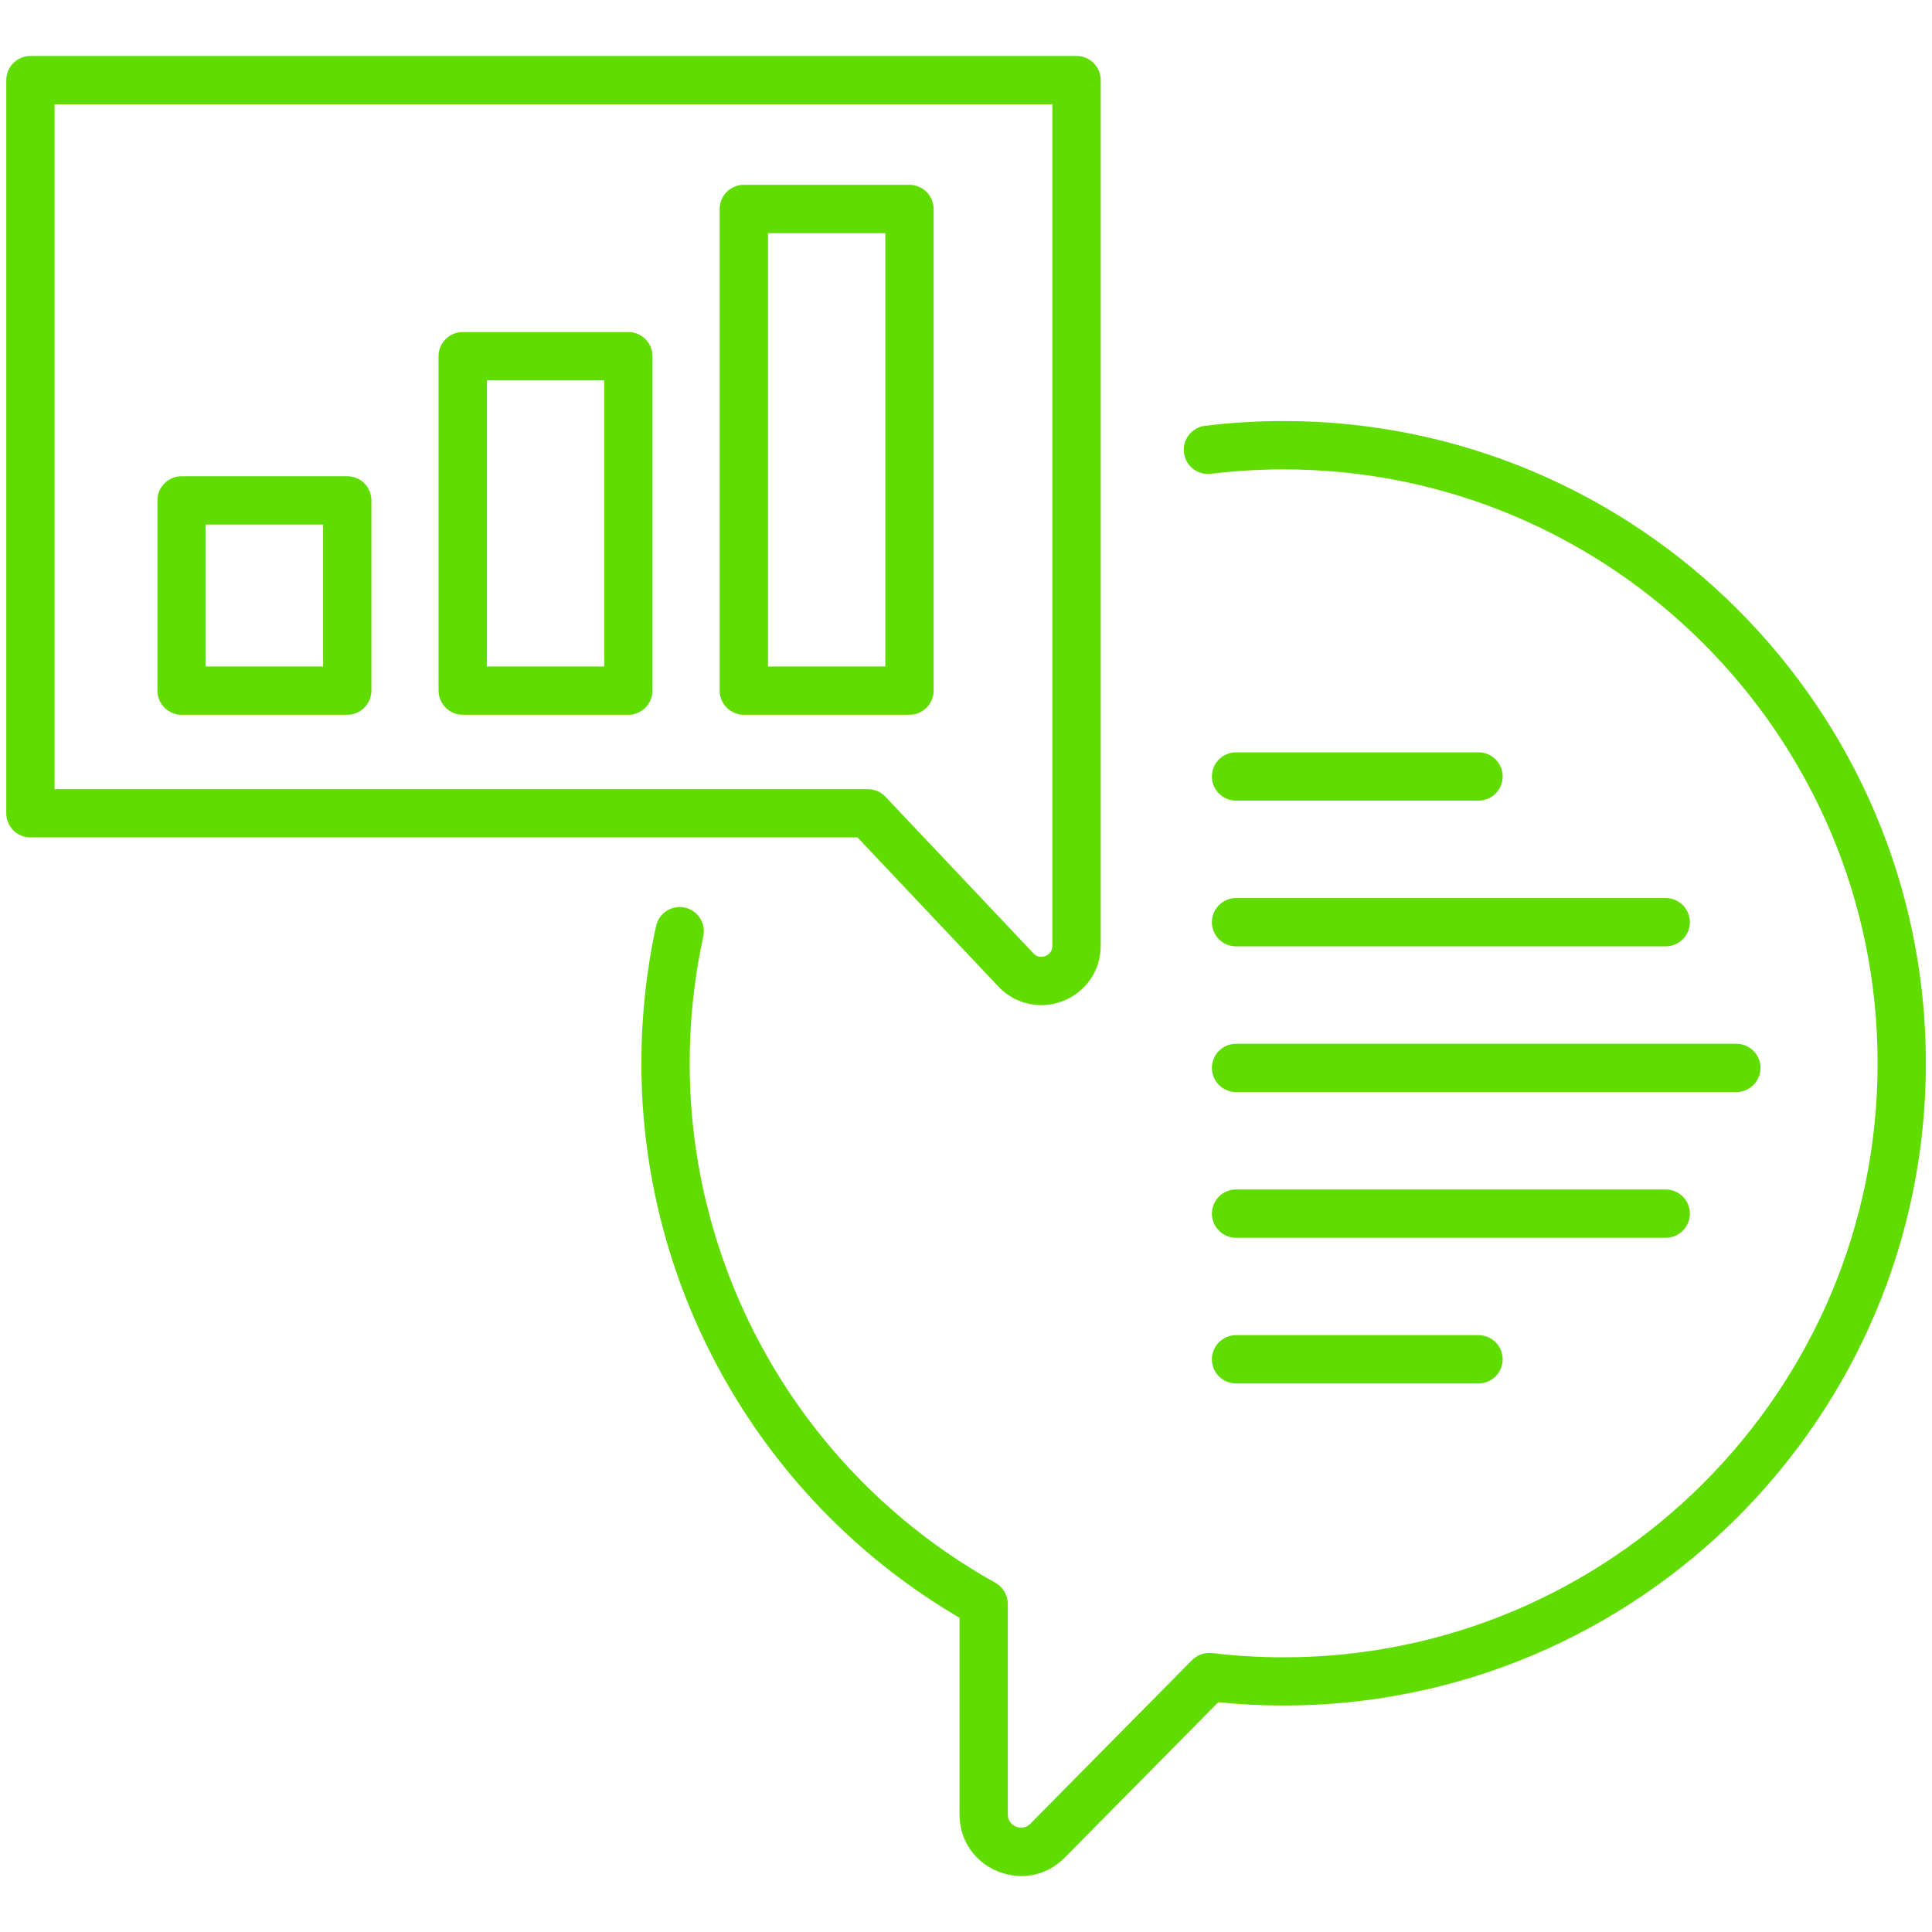
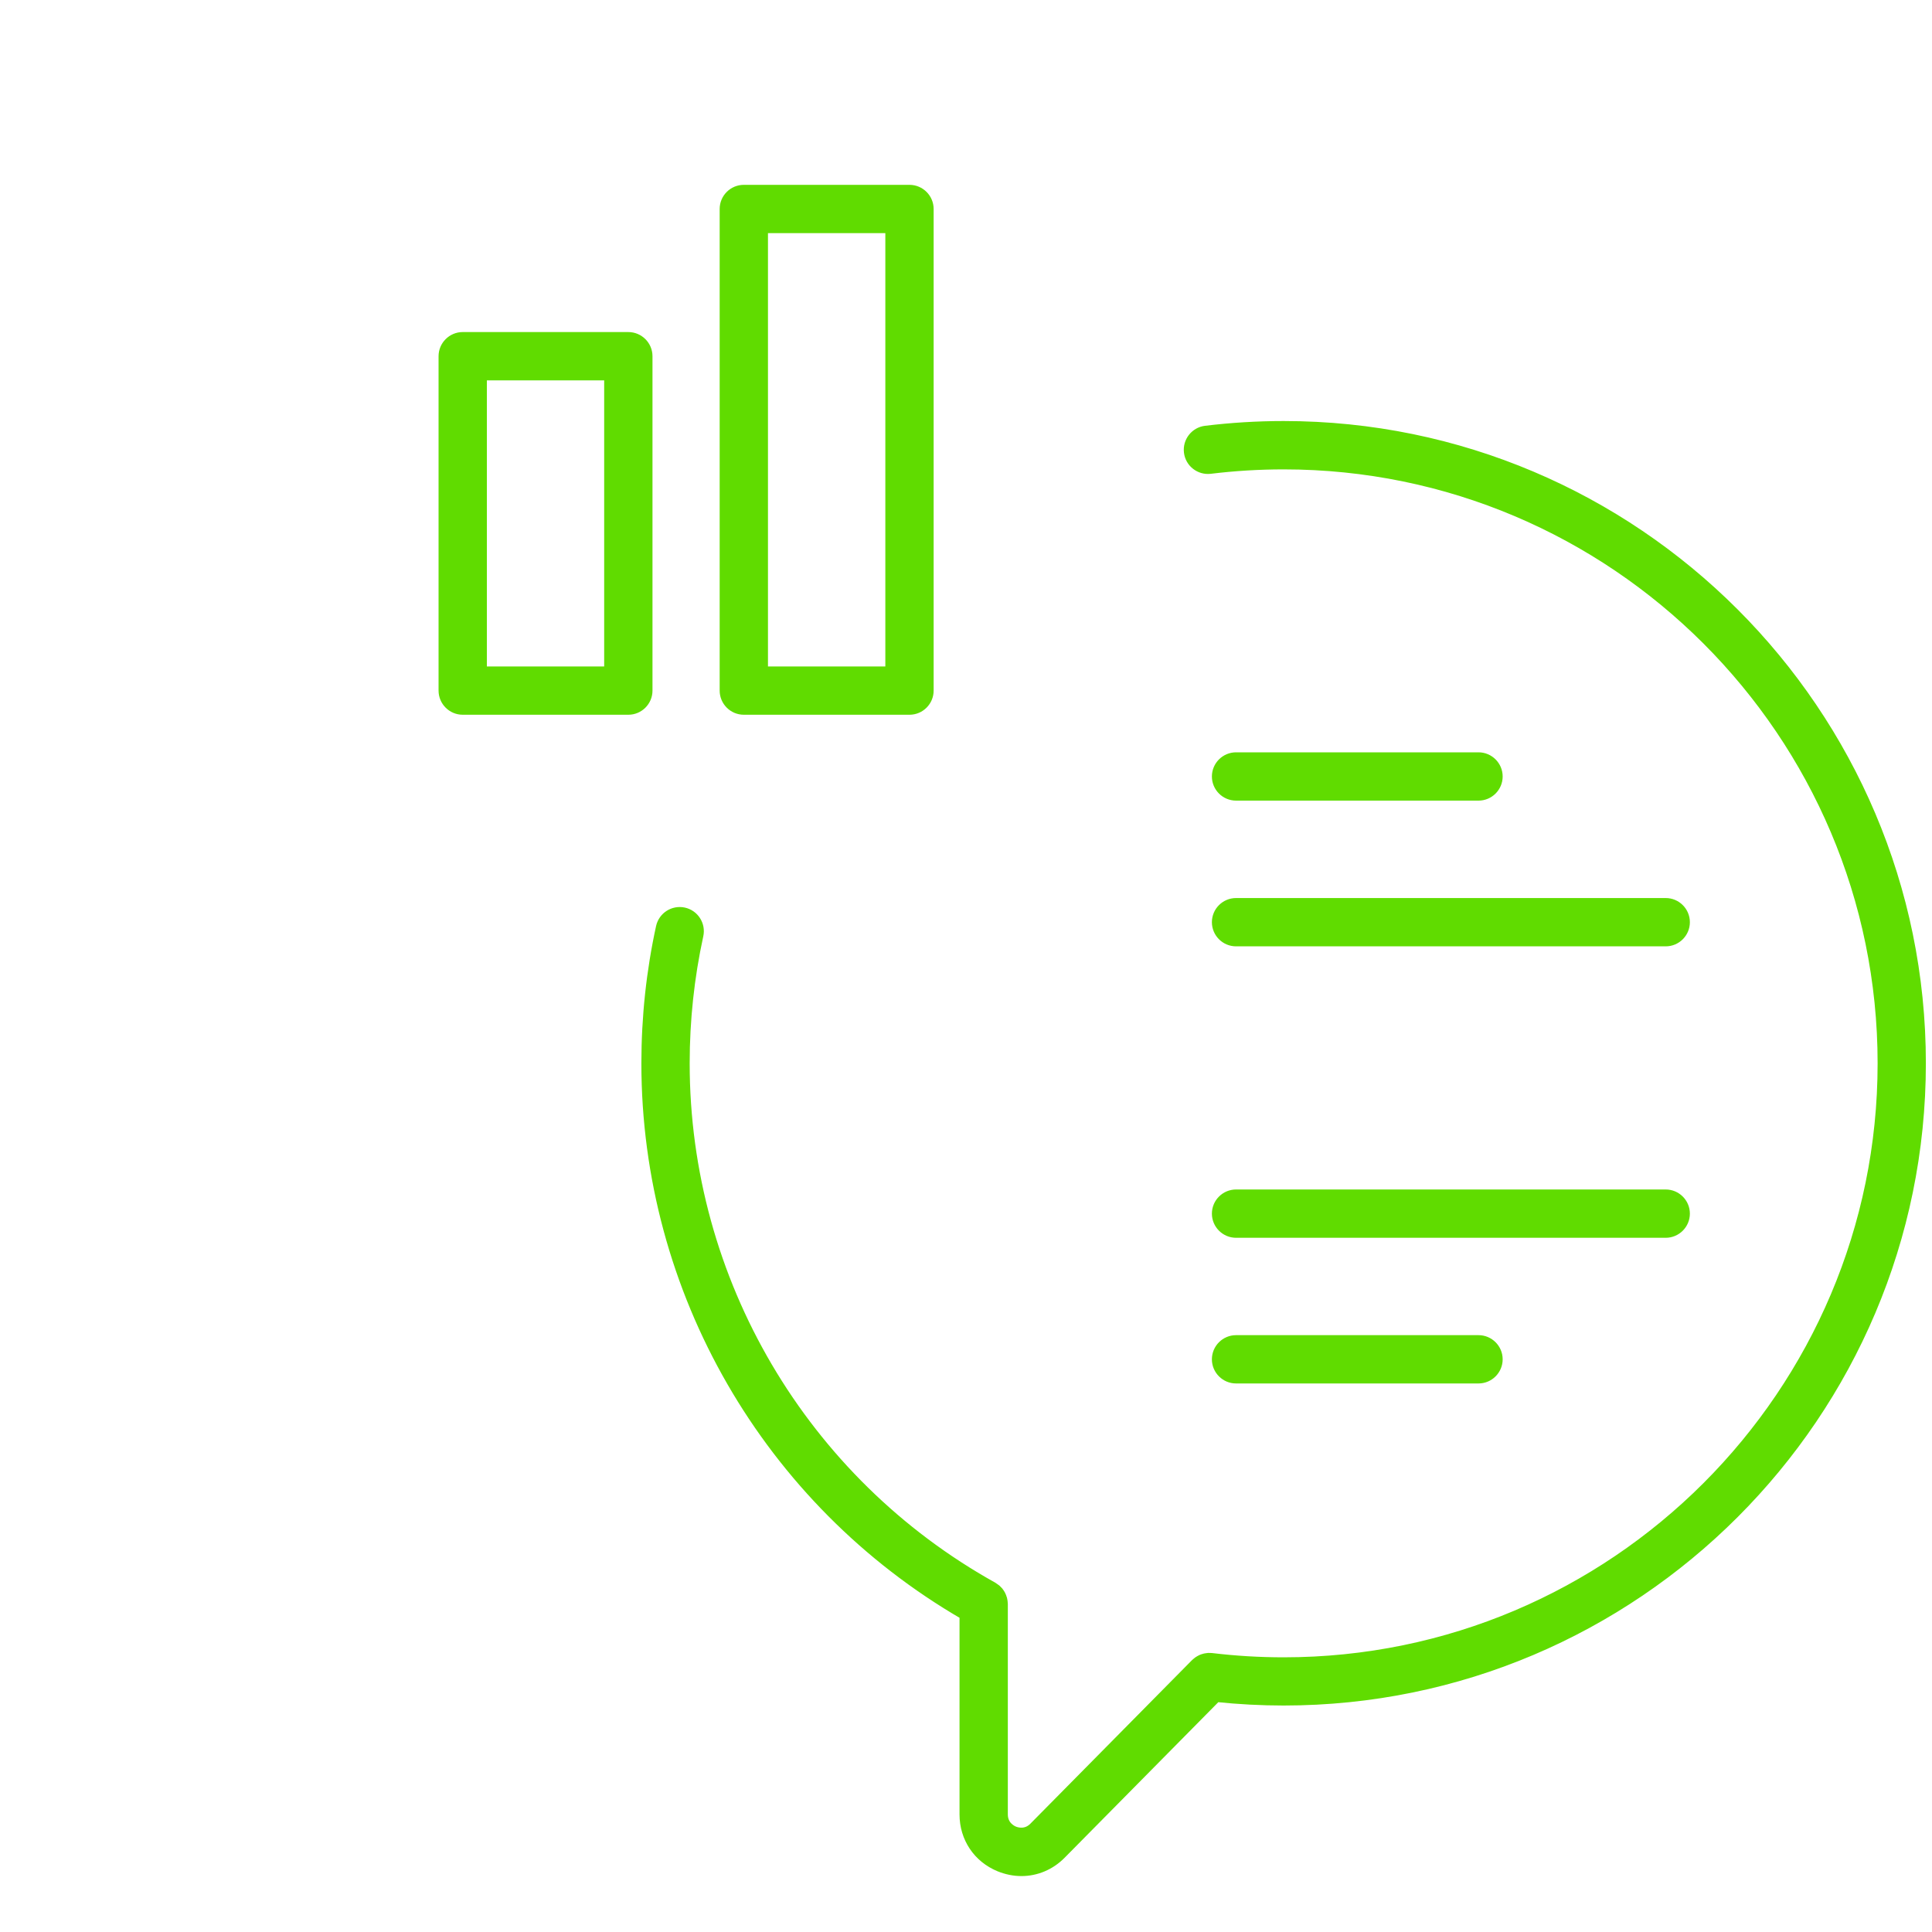
<svg xmlns="http://www.w3.org/2000/svg" width="40" height="40" viewBox="0 0 40 40" fill="none">
-   <path d="M7.189 9.96H3.759C3.539 9.96 3.359 10.139 3.359 10.36V14.298C3.359 14.518 3.539 14.698 3.759 14.698H7.189C7.41 14.698 7.589 14.518 7.589 14.298V10.36C7.589 10.139 7.411 9.96 7.189 9.96ZM6.789 13.898H4.159V10.76H6.789V13.898Z" fill="#60DC00" stroke="#60DC00" stroke-width="0.2" />
  <path d="M13.009 6.975H9.58C9.359 6.975 9.18 7.155 9.18 7.375V14.298C9.18 14.518 9.359 14.698 9.58 14.698H13.009C13.23 14.698 13.409 14.518 13.409 14.298V7.375C13.409 7.155 13.23 6.975 13.009 6.975ZM12.609 13.898H9.98V7.775H12.609V13.898Z" fill="#60DC00" stroke="#60DC00" stroke-width="0.2" />
  <path d="M19.23 14.298V4.327C19.23 4.106 19.05 3.927 18.83 3.927H15.4C15.179 3.927 15 4.106 15 4.327V14.298C15 14.518 15.179 14.698 15.4 14.698H18.83C19.05 14.698 19.23 14.519 19.23 14.298ZM18.43 13.898H15.8V4.727H18.43V13.898Z" fill="#60DC00" stroke="#60DC00" stroke-width="0.2" />
-   <path d="M20.741 20.355C20.959 20.587 21.255 20.71 21.558 20.71C21.698 20.71 21.841 20.683 21.978 20.629C22.41 20.457 22.689 20.046 22.689 19.581V1.659C22.689 1.438 22.51 1.259 22.289 1.259H0.63C0.41 1.259 0.23 1.438 0.23 1.659V16.838C0.23 17.059 0.41 17.238 0.63 17.238H17.797L20.741 20.355ZM1.03 2.059H21.888V19.581C21.888 19.787 21.73 19.866 21.682 19.886C21.633 19.905 21.464 19.956 21.323 19.806L18.26 16.564C18.185 16.484 18.079 16.439 17.969 16.439H1.03V2.059Z" fill="#60DC00" stroke="#60DC00" stroke-width="0.2" />
-   <path d="M25.591 22.51H35.949C36.17 22.51 36.349 22.331 36.349 22.11C36.349 21.889 36.17 21.71 35.949 21.71H25.591C25.371 21.71 25.191 21.889 25.191 22.11C25.191 22.331 25.371 22.51 25.591 22.51Z" fill="#60DC00" stroke="#60DC00" stroke-width="0.2" />
  <path d="M25.591 25.527H34.487C34.707 25.527 34.887 25.347 34.887 25.127C34.887 24.906 34.707 24.727 34.487 24.727H25.591C25.371 24.727 25.191 24.906 25.191 25.127C25.191 25.347 25.371 25.527 25.591 25.527Z" fill="#60DC00" stroke="#60DC00" stroke-width="0.2" />
  <path d="M25.591 28.543H30.611C30.831 28.543 31.011 28.364 31.011 28.143C31.011 27.922 30.831 27.743 30.611 27.743H25.591C25.371 27.743 25.191 27.922 25.191 28.143C25.191 28.364 25.371 28.543 25.591 28.543Z" fill="#60DC00" stroke="#60DC00" stroke-width="0.2" />
  <path d="M25.591 19.493H34.487C34.707 19.493 34.887 19.314 34.887 19.093C34.887 18.872 34.707 18.693 34.487 18.693H25.591C25.371 18.693 25.191 18.872 25.191 19.093C25.191 19.314 25.371 19.493 25.591 19.493Z" fill="#60DC00" stroke="#60DC00" stroke-width="0.2" />
  <path d="M25.591 16.476H30.611C30.831 16.476 31.011 16.297 31.011 16.076C31.011 15.855 30.831 15.676 30.611 15.676H25.591C25.371 15.676 25.191 15.855 25.191 16.076C25.191 16.297 25.371 16.476 25.591 16.476Z" fill="#60DC00" stroke="#60DC00" stroke-width="0.2" />
  <path d="M26.576 8.817C26.037 8.817 25.493 8.85 24.96 8.915C24.741 8.942 24.585 9.142 24.612 9.361C24.638 9.58 24.838 9.736 25.057 9.71C25.557 9.649 26.069 9.618 26.576 9.618C33.413 9.618 38.974 15.179 38.974 22.015C38.974 28.851 33.413 34.413 26.576 34.413C26.078 34.413 25.576 34.383 25.084 34.324C25.076 34.323 25.069 34.324 25.061 34.323C25.047 34.322 25.033 34.322 25.019 34.322C25.005 34.323 24.992 34.325 24.98 34.327C24.968 34.328 24.956 34.331 24.944 34.333C24.93 34.336 24.917 34.34 24.904 34.345C24.893 34.349 24.882 34.353 24.871 34.358C24.858 34.364 24.846 34.371 24.834 34.378C24.824 34.384 24.814 34.39 24.804 34.397C24.792 34.406 24.78 34.415 24.769 34.425C24.764 34.43 24.757 34.434 24.753 34.439L21.404 37.828C21.241 37.993 21.052 37.933 20.997 37.911C20.943 37.889 20.766 37.798 20.766 37.566V33.206C20.766 33.199 20.765 33.193 20.764 33.187C20.763 33.176 20.762 33.166 20.761 33.155C20.758 33.139 20.756 33.123 20.752 33.106C20.75 33.099 20.747 33.091 20.744 33.084C20.739 33.066 20.733 33.05 20.724 33.033C20.721 33.026 20.718 33.021 20.715 33.014C20.706 32.998 20.696 32.982 20.684 32.967C20.68 32.961 20.676 32.956 20.672 32.95C20.659 32.935 20.646 32.922 20.632 32.909C20.627 32.905 20.622 32.901 20.617 32.897C20.601 32.884 20.584 32.872 20.567 32.862C20.564 32.86 20.563 32.858 20.561 32.857C16.625 30.668 14.179 26.514 14.179 22.015C14.179 21.121 14.274 20.23 14.463 19.364C14.51 19.148 14.373 18.935 14.157 18.888C13.941 18.842 13.729 18.978 13.681 19.194C13.48 20.114 13.379 21.063 13.379 22.014C13.379 26.724 15.897 31.078 19.966 33.437V37.566C19.966 38.05 20.244 38.467 20.693 38.651C20.842 38.711 20.996 38.742 21.147 38.742C21.451 38.742 21.746 38.621 21.973 38.39L25.186 35.138C25.646 35.186 26.113 35.211 26.576 35.211C33.852 35.211 39.773 29.291 39.773 22.014C39.774 14.738 33.853 8.817 26.576 8.817Z" fill="#60DC00" stroke="#60DC00" stroke-width="0.2" />
</svg>